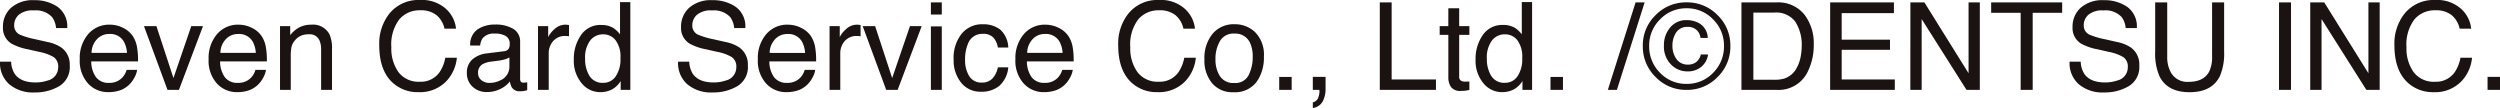
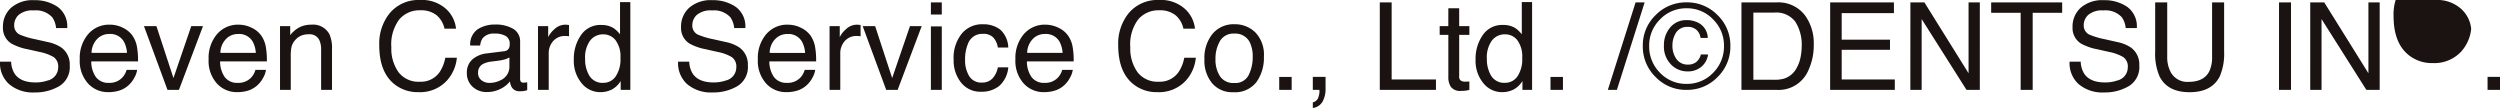
<svg xmlns="http://www.w3.org/2000/svg" width="450.861" height="19.476" viewBox="0 0 450.861 19.476">
-   <path id="パス_2119" data-name="パス 2119" d="M3.072-5.092a4.313,4.313,0,0,0,.634,2.181Q4.77-1.343,7.455-1.343a6.636,6.636,0,0,0,2.191-.344,2.435,2.435,0,0,0,1.912-2.385,2.059,2.059,0,0,0-.806-1.837A8.135,8.135,0,0,0,8.2-6.843L6.059-7.326A9.68,9.68,0,0,1,3.094-8.368a3.3,3.3,0,0,1-1.5-2.954,4.549,4.549,0,0,1,1.472-3.491,5.9,5.9,0,0,1,4.168-1.364,7.239,7.239,0,0,1,4.216,1.2,4.323,4.323,0,0,1,1.735,3.83H11.172a3.954,3.954,0,0,0-.687-1.944A3.994,3.994,0,0,0,7.165-14.33a3.84,3.84,0,0,0-2.718.795,2.488,2.488,0,0,0-.827,1.848,1.8,1.8,0,0,0,.967,1.7,14.188,14.188,0,0,0,2.868.859l2.213.5a6.78,6.78,0,0,1,2.471,1,3.741,3.741,0,0,1,1.5,3.212A4.009,4.009,0,0,1,11.736-.666,8.539,8.539,0,0,1,7.3.462,6.626,6.626,0,0,1,2.7-1.042a5.074,5.074,0,0,1-1.633-4.05Zm17.811-6.671a5.248,5.248,0,0,1,2.374.575A4.378,4.378,0,0,1,25.008-9.7a5.133,5.133,0,0,1,.773,2.03,13.283,13.283,0,0,1,.172,2.535H17.521a4.921,4.921,0,0,0,.827,2.809,2.77,2.77,0,0,0,2.4,1.058,3.1,3.1,0,0,0,2.417-1,3.368,3.368,0,0,0,.73-1.343h1.9a4,4,0,0,1-.5,1.413,5.024,5.024,0,0,1-.951,1.273A4.506,4.506,0,0,1,22.161.236a6.624,6.624,0,0,1-1.579.172A4.845,4.845,0,0,1,16.94-1.155a6.081,6.081,0,0,1-1.493-4.377,6.612,6.612,0,0,1,1.5-4.5A4.961,4.961,0,0,1,20.883-11.763Zm3.083,5.092a5.01,5.01,0,0,0-.548-2.009,2.808,2.808,0,0,0-2.653-1.4,2.941,2.941,0,0,0-2.234.961,3.632,3.632,0,0,0-.956,2.444ZM29.272-11.5l3.072,9.367L35.557-11.5h2.116L33.333,0H31.271L27.027-11.5Zm14.846-.258a5.248,5.248,0,0,1,2.374.575A4.378,4.378,0,0,1,48.243-9.7a5.133,5.133,0,0,1,.773,2.03,13.283,13.283,0,0,1,.172,2.535H40.756a4.921,4.921,0,0,0,.827,2.809,2.77,2.77,0,0,0,2.4,1.058,3.1,3.1,0,0,0,2.417-1,3.368,3.368,0,0,0,.73-1.343h1.9a4,4,0,0,1-.5,1.413,5.024,5.024,0,0,1-.951,1.273A4.506,4.506,0,0,1,45.4.236a6.625,6.625,0,0,1-1.579.172,4.845,4.845,0,0,1-3.642-1.563,6.082,6.082,0,0,1-1.493-4.377,6.612,6.612,0,0,1,1.5-4.5A4.961,4.961,0,0,1,44.118-11.763ZM47.2-6.671a5.01,5.01,0,0,0-.548-2.009A2.808,2.808,0,0,0,44-10.076a2.941,2.941,0,0,0-2.234.961,3.632,3.632,0,0,0-.956,2.444ZM51.563-11.5H53.4v1.633a5.152,5.152,0,0,1,1.729-1.45,4.612,4.612,0,0,1,2.03-.44,3.348,3.348,0,0,1,3.309,1.708A6.065,6.065,0,0,1,60.94-7.38V0H58.975V-7.251a3.926,3.926,0,0,0-.312-1.7,1.889,1.889,0,0,0-1.869-1.074,3.806,3.806,0,0,0-1.128.14,2.9,2.9,0,0,0-1.4.945,2.846,2.846,0,0,0-.628,1.176A7.918,7.918,0,0,0,53.5-6.026V0H51.563ZM76.817-16.21a6.467,6.467,0,0,1,4.651,1.579,5.577,5.577,0,0,1,1.837,3.588H81.222a4.337,4.337,0,0,0-1.413-2.417,4.477,4.477,0,0,0-2.97-.892,4.763,4.763,0,0,0-3.765,1.638A7.467,7.467,0,0,0,71.64-7.691a7.294,7.294,0,0,0,1.294,4.5A4.523,4.523,0,0,0,76.8-1.472a4.08,4.08,0,0,0,3.6-1.815A6.9,6.9,0,0,0,81.372-5.8h2.084a7.121,7.121,0,0,1-1.848,4.179,6.574,6.574,0,0,1-5.07,2.03,6.692,6.692,0,0,1-4.619-1.665q-2.46-2.2-2.46-6.8a8.686,8.686,0,0,1,1.848-5.726A6.749,6.749,0,0,1,76.817-16.21ZM87.28-3.062a1.592,1.592,0,0,0,.612,1.321,2.27,2.27,0,0,0,1.45.483,4.409,4.409,0,0,0,1.977-.473A2.66,2.66,0,0,0,92.931-4.3V-5.854a3.308,3.308,0,0,1-.913.376,7.781,7.781,0,0,1-1.1.215l-1.171.15a4.478,4.478,0,0,0-1.579.44A1.716,1.716,0,0,0,87.28-3.062Zm4.684-3.91a1.05,1.05,0,0,0,.892-.559,1.7,1.7,0,0,0,.129-.741,1.57,1.57,0,0,0-.7-1.434,3.775,3.775,0,0,0-2.014-.446,2.559,2.559,0,0,0-2.148.816,2.686,2.686,0,0,0-.462,1.343h-1.8a3.322,3.322,0,0,1,1.38-2.959,5.667,5.667,0,0,1,3.078-.833,6.262,6.262,0,0,1,3.3.773A2.624,2.624,0,0,1,94.864-8.6v6.628a.849.849,0,0,0,.124.483.6.6,0,0,0,.521.183q.129,0,.29-.016t.344-.048V.054a5.385,5.385,0,0,1-.687.161,5.024,5.024,0,0,1-.645.032,1.59,1.59,0,0,1-1.45-.709,2.736,2.736,0,0,1-.333-1.063,4.919,4.919,0,0,1-1.7,1.343,5.25,5.25,0,0,1-2.438.569,3.626,3.626,0,0,1-2.616-.972,3.229,3.229,0,0,1-1.015-2.433,3.134,3.134,0,0,1,1-2.481,4.753,4.753,0,0,1,2.621-1.085ZM98.087-11.5h1.837v1.987a4.391,4.391,0,0,1,1.106-1.413,2.869,2.869,0,0,1,2.03-.833q.054,0,.183.011t.44.043v2.041a2.889,2.889,0,0,0-.317-.043q-.145-.011-.317-.011a2.759,2.759,0,0,0-2.245.94,3.281,3.281,0,0,0-.784,2.165V0H98.087Zm8.5,5.887a5.7,5.7,0,0,0,.784,3.094,2.748,2.748,0,0,0,2.514,1.246,2.648,2.648,0,0,0,2.208-1.155,5.454,5.454,0,0,0,.865-3.314,4.9,4.9,0,0,0-.892-3.228,2.781,2.781,0,0,0-2.2-1.047,2.907,2.907,0,0,0-2.369,1.117A5.117,5.117,0,0,0,106.584-5.618Zm2.911-6.091a4.093,4.093,0,0,1,2.213.559,5.2,5.2,0,0,1,1.171,1.128v-5.812h1.858V0H113V-1.6a4.183,4.183,0,0,1-1.6,1.536,4.581,4.581,0,0,1-2.116.473,4.285,4.285,0,0,1-3.33-1.617,6.321,6.321,0,0,1-1.407-4.3,7.427,7.427,0,0,1,1.284-4.356A4.2,4.2,0,0,1,109.5-11.709Zm15.866,6.617A4.313,4.313,0,0,0,126-2.911q1.063,1.568,3.749,1.568a6.636,6.636,0,0,0,2.191-.344,2.435,2.435,0,0,0,1.912-2.385,2.059,2.059,0,0,0-.806-1.837,8.135,8.135,0,0,0-2.557-.935l-2.138-.483a9.68,9.68,0,0,1-2.965-1.042,3.3,3.3,0,0,1-1.5-2.954,4.549,4.549,0,0,1,1.472-3.491,5.9,5.9,0,0,1,4.168-1.364,7.239,7.239,0,0,1,4.216,1.2,4.323,4.323,0,0,1,1.735,3.83h-2.009a3.954,3.954,0,0,0-.687-1.944,3.994,3.994,0,0,0-3.319-1.235,3.84,3.84,0,0,0-2.718.795,2.488,2.488,0,0,0-.827,1.848,1.8,1.8,0,0,0,.967,1.7,14.188,14.188,0,0,0,2.868.859l2.213.5a6.78,6.78,0,0,1,2.471,1,3.741,3.741,0,0,1,1.5,3.212,4.009,4.009,0,0,1-1.907,3.749A8.539,8.539,0,0,1,129.594.462a6.626,6.626,0,0,1-4.608-1.5,5.074,5.074,0,0,1-1.633-4.05Zm17.811-6.671a5.248,5.248,0,0,1,2.374.575A4.378,4.378,0,0,1,147.3-9.7a5.133,5.133,0,0,1,.773,2.03,13.284,13.284,0,0,1,.172,2.535H139.81a4.921,4.921,0,0,0,.827,2.809,2.77,2.77,0,0,0,2.4,1.058,3.1,3.1,0,0,0,2.417-1,3.368,3.368,0,0,0,.73-1.343h1.9a4,4,0,0,1-.5,1.413,5.024,5.024,0,0,1-.951,1.273A4.506,4.506,0,0,1,144.45.236a6.625,6.625,0,0,1-1.579.172,4.845,4.845,0,0,1-3.642-1.563,6.082,6.082,0,0,1-1.493-4.377,6.612,6.612,0,0,1,1.5-4.5A4.961,4.961,0,0,1,143.172-11.763Zm3.083,5.092a5.01,5.01,0,0,0-.548-2.009,2.808,2.808,0,0,0-2.653-1.4,2.941,2.941,0,0,0-2.234.961,3.632,3.632,0,0,0-.956,2.444ZM150.67-11.5h1.837v1.987a4.391,4.391,0,0,1,1.106-1.413,2.869,2.869,0,0,1,2.03-.833q.054,0,.183.011t.44.043v2.041a2.888,2.888,0,0,0-.317-.043q-.145-.011-.317-.011a2.759,2.759,0,0,0-2.245.94,3.281,3.281,0,0,0-.784,2.165V0H150.67Zm8.218,0,3.072,9.367,3.212-9.367h2.116L162.948,0h-2.062l-4.243-11.5Zm10.055.054h1.966V0h-1.966Zm0-4.329h1.966v2.191h-1.966Zm9.324,3.942a5.016,5.016,0,0,1,3.164.945A4.529,4.529,0,0,1,182.9-7.638h-1.88a3.47,3.47,0,0,0-.784-1.767,2.477,2.477,0,0,0-1.966-.7,2.716,2.716,0,0,0-2.643,1.8,7.169,7.169,0,0,0-.516,2.89,5.438,5.438,0,0,0,.73,2.911,2.506,2.506,0,0,0,2.3,1.182,2.514,2.514,0,0,0,1.907-.736,4.046,4.046,0,0,0,.972-2.014h1.88a5.046,5.046,0,0,1-1.611,3.346,5.027,5.027,0,0,1-3.3,1.058,4.4,4.4,0,0,1-3.6-1.649,6.311,6.311,0,0,1-1.343-4.12,6.94,6.94,0,0,1,1.472-4.716A4.755,4.755,0,0,1,178.267-11.838Zm11.354.075a5.248,5.248,0,0,1,2.374.575A4.378,4.378,0,0,1,193.746-9.7a5.133,5.133,0,0,1,.773,2.03,13.284,13.284,0,0,1,.172,2.535h-8.433a4.921,4.921,0,0,0,.827,2.809,2.77,2.77,0,0,0,2.4,1.058,3.1,3.1,0,0,0,2.417-1,3.368,3.368,0,0,0,.73-1.343h1.9a4,4,0,0,1-.5,1.413,5.024,5.024,0,0,1-.951,1.273A4.506,4.506,0,0,1,190.9.236a6.625,6.625,0,0,1-1.579.172,4.845,4.845,0,0,1-3.642-1.563,6.082,6.082,0,0,1-1.493-4.377,6.612,6.612,0,0,1,1.5-4.5A4.961,4.961,0,0,1,189.621-11.763ZM192.7-6.671a5.01,5.01,0,0,0-.548-2.009,2.808,2.808,0,0,0-2.653-1.4,2.941,2.941,0,0,0-2.234.961,3.632,3.632,0,0,0-.956,2.444Zm17.381-9.539a6.467,6.467,0,0,1,4.651,1.579,5.577,5.577,0,0,1,1.837,3.588h-2.084a4.337,4.337,0,0,0-1.413-2.417,4.477,4.477,0,0,0-2.97-.892,4.763,4.763,0,0,0-3.765,1.638,7.467,7.467,0,0,0-1.434,5.022A7.294,7.294,0,0,0,206.2-3.2a4.523,4.523,0,0,0,3.862,1.724,4.08,4.08,0,0,0,3.6-1.815A6.9,6.9,0,0,0,214.64-5.8h2.084a7.121,7.121,0,0,1-1.848,4.179,6.574,6.574,0,0,1-5.07,2.03,6.692,6.692,0,0,1-4.619-1.665q-2.46-2.2-2.46-6.8a8.686,8.686,0,0,1,1.848-5.726A6.749,6.749,0,0,1,210.085-16.21ZM223.631-1.246A2.667,2.667,0,0,0,226.268-2.7a7.252,7.252,0,0,0,.714-3.239,5.767,5.767,0,0,0-.516-2.621,2.9,2.9,0,0,0-2.814-1.59A2.775,2.775,0,0,0,221.074-8.8a6.274,6.274,0,0,0-.806,3.266,5.457,5.457,0,0,0,.806,3.062A2.838,2.838,0,0,0,223.631-1.246Zm.075-10.592a5.21,5.21,0,0,1,3.76,1.482A5.789,5.789,0,0,1,229-5.994a7.483,7.483,0,0,1-1.354,4.6,4.9,4.9,0,0,1-4.2,1.815,4.742,4.742,0,0,1-3.771-1.606,6.343,6.343,0,0,1-1.4-4.313,6.863,6.863,0,0,1,1.472-4.619A4.939,4.939,0,0,1,223.706-11.838Zm8.057,9.5h2.245V0h-2.245Zm6.059,4.587A1.355,1.355,0,0,0,238.863,1.2a2.949,2.949,0,0,0,.161-.935q0-.075-.005-.134A.74.74,0,0,0,238.992,0h-1.171V-2.342h2.3v2.17a4.7,4.7,0,0,1-.516,2.245,2.349,2.349,0,0,1-1.783,1.192ZM249.9-15.78h2.138v13.9h7.992V0H249.9Zm12.364,1.063h1.955V-11.5h1.837v1.579h-1.837v7.509a.813.813,0,0,0,.408.806,1.735,1.735,0,0,0,.752.118q.14,0,.3-.005t.376-.027V0a4.317,4.317,0,0,1-.693.14,6.587,6.587,0,0,1-.779.043,2.1,2.1,0,0,1-1.837-.693,3.079,3.079,0,0,1-.483-1.8V-9.926H260.7V-11.5h1.558Zm6.95,9.1a5.7,5.7,0,0,0,.784,3.094,2.748,2.748,0,0,0,2.514,1.246,2.648,2.648,0,0,0,2.208-1.155,5.454,5.454,0,0,0,.865-3.314,4.9,4.9,0,0,0-.892-3.228,2.781,2.781,0,0,0-2.2-1.047,2.907,2.907,0,0,0-2.369,1.117A5.117,5.117,0,0,0,269.21-5.618Zm2.911-6.091a4.093,4.093,0,0,1,2.213.559,5.2,5.2,0,0,1,1.171,1.128v-5.812h1.858V0h-1.74V-1.6a4.184,4.184,0,0,1-1.6,1.536,4.581,4.581,0,0,1-2.116.473,4.285,4.285,0,0,1-3.33-1.617,6.321,6.321,0,0,1-1.407-4.3,7.427,7.427,0,0,1,1.284-4.356A4.2,4.2,0,0,1,272.121-11.709Zm8.562,9.367h2.245V0h-2.245ZM296.033-15.78h1.633L292.66,0h-1.633Zm13.073,9.4a3.5,3.5,0,0,1-1.257,2.25,3.772,3.772,0,0,1-2.417.8A4.111,4.111,0,0,1,302.4-4.6a4.581,4.581,0,0,1-1.257-3.373,4.872,4.872,0,0,1,1.133-3.287,3.713,3.713,0,0,1,2.959-1.321,4.571,4.571,0,0,1,2.073.462,3.135,3.135,0,0,1,1.74,2.75h-1.3a2.343,2.343,0,0,0-.677-1.4,2.26,2.26,0,0,0-1.687-.591,2.351,2.351,0,0,0-2.256,1.4,4.2,4.2,0,0,0-.451,1.923,4.118,4.118,0,0,0,.725,2.476,2.43,2.43,0,0,0,2.1,1,2.3,2.3,0,0,0,1.472-.467,2.476,2.476,0,0,0,.827-1.359Zm-3.878-8.336a6.477,6.477,0,0,0-4.78,2,6.578,6.578,0,0,0-1.966,4.8,6.658,6.658,0,0,0,1.955,4.834,6.489,6.489,0,0,0,4.791,2,6.489,6.489,0,0,0,4.791-2,6.658,6.658,0,0,0,1.955-4.834,6.578,6.578,0,0,0-1.966-4.8A6.454,6.454,0,0,0,305.229-14.717Zm7.9,6.8a7.645,7.645,0,0,1-2.31,5.6A7.592,7.592,0,0,1,305.229,0a7.592,7.592,0,0,1-5.586-2.32,7.645,7.645,0,0,1-2.31-5.6,7.562,7.562,0,0,1,2.31-5.564,7.627,7.627,0,0,1,5.586-2.3,7.627,7.627,0,0,1,5.586,2.3A7.562,7.562,0,0,1,313.124-7.917Zm7.96,6.091a5.908,5.908,0,0,0,1.783-.226,3.922,3.922,0,0,0,2.041-1.611,6.6,6.6,0,0,0,.913-2.449,9.342,9.342,0,0,0,.161-1.654,7.7,7.7,0,0,0-1.166-4.555,4.306,4.306,0,0,0-3.754-1.622h-3.792V-1.826ZM315.122-15.78h6.392a6.024,6.024,0,0,1,5.049,2.31,8.515,8.515,0,0,1,1.6,5.339,10.637,10.637,0,0,1-.945,4.544A5.832,5.832,0,0,1,321.492,0h-6.37Zm16,0h11.5v1.934H333.2v4.791h8.712v1.826H333.2v5.35h9.582V0H331.117Zm14.47,0h2.524L356.082-3V-15.78h2.03V0h-2.4l-8.089-12.772V0h-2.041Zm27.371,0v1.88h-5.317V0h-2.17V-13.9h-5.317v-1.88ZM376.31-5.092a4.313,4.313,0,0,0,.634,2.181q1.063,1.568,3.749,1.568a6.636,6.636,0,0,0,2.191-.344A2.435,2.435,0,0,0,384.8-4.071a2.059,2.059,0,0,0-.806-1.837,8.135,8.135,0,0,0-2.557-.935L379.3-7.326a9.68,9.68,0,0,1-2.965-1.042,3.3,3.3,0,0,1-1.5-2.954,4.549,4.549,0,0,1,1.472-3.491,5.9,5.9,0,0,1,4.168-1.364,7.239,7.239,0,0,1,4.216,1.2,4.323,4.323,0,0,1,1.735,3.83h-2.009a3.954,3.954,0,0,0-.687-1.944A3.994,3.994,0,0,0,380.4-14.33a3.84,3.84,0,0,0-2.718.795,2.488,2.488,0,0,0-.827,1.848,1.8,1.8,0,0,0,.967,1.7,14.187,14.187,0,0,0,2.868.859l2.213.5a6.78,6.78,0,0,1,2.471,1,3.741,3.741,0,0,1,1.5,3.212,4.009,4.009,0,0,1-1.907,3.749A8.539,8.539,0,0,1,380.542.462a6.626,6.626,0,0,1-4.608-1.5,5.074,5.074,0,0,1-1.633-4.05Zm15.6-10.688v9.754a5.738,5.738,0,0,0,.645,2.857,3.387,3.387,0,0,0,3.223,1.719q2.718,0,3.7-1.858A5.916,5.916,0,0,0,400-6.026V-15.78h2.17v8.862a10.254,10.254,0,0,1-.784,4.479Q399.942.419,395.946.419t-5.425-2.857a10.254,10.254,0,0,1-.784-4.479V-15.78Zm20.163,0h2.159V0H412.07Zm5.629,0h2.524L428.194-3V-15.78h2.03V0h-2.4L419.74-12.772V0H417.7Zm22.537-.43a6.467,6.467,0,0,1,4.651,1.579,5.577,5.577,0,0,1,1.837,3.588h-2.084a4.337,4.337,0,0,0-1.413-2.417,4.477,4.477,0,0,0-2.97-.892,4.763,4.763,0,0,0-3.765,1.638,7.467,7.467,0,0,0-1.434,5.022,7.294,7.294,0,0,0,1.294,4.5,4.523,4.523,0,0,0,3.862,1.724,4.08,4.08,0,0,0,3.6-1.815,6.9,6.9,0,0,0,.978-2.514h2.084a7.121,7.121,0,0,1-1.848,4.179,6.574,6.574,0,0,1-5.07,2.03,6.692,6.692,0,0,1-4.619-1.665q-2.46-2.2-2.46-6.8a8.686,8.686,0,0,1,1.848-5.726A6.749,6.749,0,0,1,440.236-16.21Zm9.442,13.868h2.245V0h-2.245Z" transform="translate(-1.063 16.21)" fill="#1a1311" />
+   <path id="パス_2119" data-name="パス 2119" d="M3.072-5.092a4.313,4.313,0,0,0,.634,2.181Q4.77-1.343,7.455-1.343a6.636,6.636,0,0,0,2.191-.344,2.435,2.435,0,0,0,1.912-2.385,2.059,2.059,0,0,0-.806-1.837A8.135,8.135,0,0,0,8.2-6.843L6.059-7.326A9.68,9.68,0,0,1,3.094-8.368a3.3,3.3,0,0,1-1.5-2.954,4.549,4.549,0,0,1,1.472-3.491,5.9,5.9,0,0,1,4.168-1.364,7.239,7.239,0,0,1,4.216,1.2,4.323,4.323,0,0,1,1.735,3.83H11.172a3.954,3.954,0,0,0-.687-1.944A3.994,3.994,0,0,0,7.165-14.33a3.84,3.84,0,0,0-2.718.795,2.488,2.488,0,0,0-.827,1.848,1.8,1.8,0,0,0,.967,1.7,14.188,14.188,0,0,0,2.868.859l2.213.5a6.78,6.78,0,0,1,2.471,1,3.741,3.741,0,0,1,1.5,3.212A4.009,4.009,0,0,1,11.736-.666,8.539,8.539,0,0,1,7.3.462,6.626,6.626,0,0,1,2.7-1.042a5.074,5.074,0,0,1-1.633-4.05Zm17.811-6.671a5.248,5.248,0,0,1,2.374.575A4.378,4.378,0,0,1,25.008-9.7a5.133,5.133,0,0,1,.773,2.03,13.283,13.283,0,0,1,.172,2.535H17.521a4.921,4.921,0,0,0,.827,2.809,2.77,2.77,0,0,0,2.4,1.058,3.1,3.1,0,0,0,2.417-1,3.368,3.368,0,0,0,.73-1.343h1.9a4,4,0,0,1-.5,1.413,5.024,5.024,0,0,1-.951,1.273A4.506,4.506,0,0,1,22.161.236a6.624,6.624,0,0,1-1.579.172A4.845,4.845,0,0,1,16.94-1.155a6.081,6.081,0,0,1-1.493-4.377,6.612,6.612,0,0,1,1.5-4.5A4.961,4.961,0,0,1,20.883-11.763Zm3.083,5.092a5.01,5.01,0,0,0-.548-2.009,2.808,2.808,0,0,0-2.653-1.4,2.941,2.941,0,0,0-2.234.961,3.632,3.632,0,0,0-.956,2.444ZM29.272-11.5l3.072,9.367L35.557-11.5h2.116L33.333,0H31.271L27.027-11.5Zm14.846-.258a5.248,5.248,0,0,1,2.374.575A4.378,4.378,0,0,1,48.243-9.7a5.133,5.133,0,0,1,.773,2.03,13.283,13.283,0,0,1,.172,2.535H40.756a4.921,4.921,0,0,0,.827,2.809,2.77,2.77,0,0,0,2.4,1.058,3.1,3.1,0,0,0,2.417-1,3.368,3.368,0,0,0,.73-1.343h1.9a4,4,0,0,1-.5,1.413,5.024,5.024,0,0,1-.951,1.273A4.506,4.506,0,0,1,45.4.236a6.625,6.625,0,0,1-1.579.172,4.845,4.845,0,0,1-3.642-1.563,6.082,6.082,0,0,1-1.493-4.377,6.612,6.612,0,0,1,1.5-4.5A4.961,4.961,0,0,1,44.118-11.763ZM47.2-6.671a5.01,5.01,0,0,0-.548-2.009A2.808,2.808,0,0,0,44-10.076a2.941,2.941,0,0,0-2.234.961,3.632,3.632,0,0,0-.956,2.444ZM51.563-11.5H53.4v1.633a5.152,5.152,0,0,1,1.729-1.45,4.612,4.612,0,0,1,2.03-.44,3.348,3.348,0,0,1,3.309,1.708A6.065,6.065,0,0,1,60.94-7.38V0H58.975V-7.251a3.926,3.926,0,0,0-.312-1.7,1.889,1.889,0,0,0-1.869-1.074,3.806,3.806,0,0,0-1.128.14,2.9,2.9,0,0,0-1.4.945,2.846,2.846,0,0,0-.628,1.176A7.918,7.918,0,0,0,53.5-6.026V0H51.563ZM76.817-16.21a6.467,6.467,0,0,1,4.651,1.579,5.577,5.577,0,0,1,1.837,3.588H81.222a4.337,4.337,0,0,0-1.413-2.417,4.477,4.477,0,0,0-2.97-.892,4.763,4.763,0,0,0-3.765,1.638A7.467,7.467,0,0,0,71.64-7.691a7.294,7.294,0,0,0,1.294,4.5A4.523,4.523,0,0,0,76.8-1.472a4.08,4.08,0,0,0,3.6-1.815A6.9,6.9,0,0,0,81.372-5.8h2.084a7.121,7.121,0,0,1-1.848,4.179,6.574,6.574,0,0,1-5.07,2.03,6.692,6.692,0,0,1-4.619-1.665q-2.46-2.2-2.46-6.8a8.686,8.686,0,0,1,1.848-5.726A6.749,6.749,0,0,1,76.817-16.21ZM87.28-3.062a1.592,1.592,0,0,0,.612,1.321,2.27,2.27,0,0,0,1.45.483,4.409,4.409,0,0,0,1.977-.473A2.66,2.66,0,0,0,92.931-4.3V-5.854a3.308,3.308,0,0,1-.913.376,7.781,7.781,0,0,1-1.1.215l-1.171.15a4.478,4.478,0,0,0-1.579.44A1.716,1.716,0,0,0,87.28-3.062Zm4.684-3.91a1.05,1.05,0,0,0,.892-.559,1.7,1.7,0,0,0,.129-.741,1.57,1.57,0,0,0-.7-1.434,3.775,3.775,0,0,0-2.014-.446,2.559,2.559,0,0,0-2.148.816,2.686,2.686,0,0,0-.462,1.343h-1.8a3.322,3.322,0,0,1,1.38-2.959,5.667,5.667,0,0,1,3.078-.833,6.262,6.262,0,0,1,3.3.773A2.624,2.624,0,0,1,94.864-8.6v6.628a.849.849,0,0,0,.124.483.6.6,0,0,0,.521.183q.129,0,.29-.016t.344-.048V.054a5.385,5.385,0,0,1-.687.161,5.024,5.024,0,0,1-.645.032,1.59,1.59,0,0,1-1.45-.709,2.736,2.736,0,0,1-.333-1.063,4.919,4.919,0,0,1-1.7,1.343,5.25,5.25,0,0,1-2.438.569,3.626,3.626,0,0,1-2.616-.972,3.229,3.229,0,0,1-1.015-2.433,3.134,3.134,0,0,1,1-2.481,4.753,4.753,0,0,1,2.621-1.085ZM98.087-11.5h1.837v1.987a4.391,4.391,0,0,1,1.106-1.413,2.869,2.869,0,0,1,2.03-.833q.054,0,.183.011t.44.043v2.041a2.889,2.889,0,0,0-.317-.043q-.145-.011-.317-.011a2.759,2.759,0,0,0-2.245.94,3.281,3.281,0,0,0-.784,2.165V0H98.087Zm8.5,5.887a5.7,5.7,0,0,0,.784,3.094,2.748,2.748,0,0,0,2.514,1.246,2.648,2.648,0,0,0,2.208-1.155,5.454,5.454,0,0,0,.865-3.314,4.9,4.9,0,0,0-.892-3.228,2.781,2.781,0,0,0-2.2-1.047,2.907,2.907,0,0,0-2.369,1.117A5.117,5.117,0,0,0,106.584-5.618Zm2.911-6.091a4.093,4.093,0,0,1,2.213.559,5.2,5.2,0,0,1,1.171,1.128v-5.812h1.858V0H113V-1.6a4.183,4.183,0,0,1-1.6,1.536,4.581,4.581,0,0,1-2.116.473,4.285,4.285,0,0,1-3.33-1.617,6.321,6.321,0,0,1-1.407-4.3,7.427,7.427,0,0,1,1.284-4.356A4.2,4.2,0,0,1,109.5-11.709Zm15.866,6.617A4.313,4.313,0,0,0,126-2.911q1.063,1.568,3.749,1.568a6.636,6.636,0,0,0,2.191-.344,2.435,2.435,0,0,0,1.912-2.385,2.059,2.059,0,0,0-.806-1.837,8.135,8.135,0,0,0-2.557-.935l-2.138-.483a9.68,9.68,0,0,1-2.965-1.042,3.3,3.3,0,0,1-1.5-2.954,4.549,4.549,0,0,1,1.472-3.491,5.9,5.9,0,0,1,4.168-1.364,7.239,7.239,0,0,1,4.216,1.2,4.323,4.323,0,0,1,1.735,3.83h-2.009a3.954,3.954,0,0,0-.687-1.944,3.994,3.994,0,0,0-3.319-1.235,3.84,3.84,0,0,0-2.718.795,2.488,2.488,0,0,0-.827,1.848,1.8,1.8,0,0,0,.967,1.7,14.188,14.188,0,0,0,2.868.859l2.213.5a6.78,6.78,0,0,1,2.471,1,3.741,3.741,0,0,1,1.5,3.212,4.009,4.009,0,0,1-1.907,3.749A8.539,8.539,0,0,1,129.594.462a6.626,6.626,0,0,1-4.608-1.5,5.074,5.074,0,0,1-1.633-4.05Zm17.811-6.671a5.248,5.248,0,0,1,2.374.575A4.378,4.378,0,0,1,147.3-9.7a5.133,5.133,0,0,1,.773,2.03,13.284,13.284,0,0,1,.172,2.535H139.81a4.921,4.921,0,0,0,.827,2.809,2.77,2.77,0,0,0,2.4,1.058,3.1,3.1,0,0,0,2.417-1,3.368,3.368,0,0,0,.73-1.343h1.9a4,4,0,0,1-.5,1.413,5.024,5.024,0,0,1-.951,1.273A4.506,4.506,0,0,1,144.45.236a6.625,6.625,0,0,1-1.579.172,4.845,4.845,0,0,1-3.642-1.563,6.082,6.082,0,0,1-1.493-4.377,6.612,6.612,0,0,1,1.5-4.5A4.961,4.961,0,0,1,143.172-11.763Zm3.083,5.092a5.01,5.01,0,0,0-.548-2.009,2.808,2.808,0,0,0-2.653-1.4,2.941,2.941,0,0,0-2.234.961,3.632,3.632,0,0,0-.956,2.444ZM150.67-11.5h1.837v1.987a4.391,4.391,0,0,1,1.106-1.413,2.869,2.869,0,0,1,2.03-.833q.054,0,.183.011t.44.043v2.041a2.888,2.888,0,0,0-.317-.043q-.145-.011-.317-.011a2.759,2.759,0,0,0-2.245.94,3.281,3.281,0,0,0-.784,2.165V0H150.67Zm8.218,0,3.072,9.367,3.212-9.367h2.116L162.948,0h-2.062l-4.243-11.5Zm10.055.054h1.966V0h-1.966Zm0-4.329h1.966v2.191h-1.966Zm9.324,3.942a5.016,5.016,0,0,1,3.164.945A4.529,4.529,0,0,1,182.9-7.638h-1.88a3.47,3.47,0,0,0-.784-1.767,2.477,2.477,0,0,0-1.966-.7,2.716,2.716,0,0,0-2.643,1.8,7.169,7.169,0,0,0-.516,2.89,5.438,5.438,0,0,0,.73,2.911,2.506,2.506,0,0,0,2.3,1.182,2.514,2.514,0,0,0,1.907-.736,4.046,4.046,0,0,0,.972-2.014h1.88a5.046,5.046,0,0,1-1.611,3.346,5.027,5.027,0,0,1-3.3,1.058,4.4,4.4,0,0,1-3.6-1.649,6.311,6.311,0,0,1-1.343-4.12,6.94,6.94,0,0,1,1.472-4.716A4.755,4.755,0,0,1,178.267-11.838Zm11.354.075a5.248,5.248,0,0,1,2.374.575A4.378,4.378,0,0,1,193.746-9.7a5.133,5.133,0,0,1,.773,2.03,13.284,13.284,0,0,1,.172,2.535h-8.433a4.921,4.921,0,0,0,.827,2.809,2.77,2.77,0,0,0,2.4,1.058,3.1,3.1,0,0,0,2.417-1,3.368,3.368,0,0,0,.73-1.343h1.9a4,4,0,0,1-.5,1.413,5.024,5.024,0,0,1-.951,1.273A4.506,4.506,0,0,1,190.9.236a6.625,6.625,0,0,1-1.579.172,4.845,4.845,0,0,1-3.642-1.563,6.082,6.082,0,0,1-1.493-4.377,6.612,6.612,0,0,1,1.5-4.5A4.961,4.961,0,0,1,189.621-11.763ZM192.7-6.671a5.01,5.01,0,0,0-.548-2.009,2.808,2.808,0,0,0-2.653-1.4,2.941,2.941,0,0,0-2.234.961,3.632,3.632,0,0,0-.956,2.444Zm17.381-9.539a6.467,6.467,0,0,1,4.651,1.579,5.577,5.577,0,0,1,1.837,3.588h-2.084a4.337,4.337,0,0,0-1.413-2.417,4.477,4.477,0,0,0-2.97-.892,4.763,4.763,0,0,0-3.765,1.638,7.467,7.467,0,0,0-1.434,5.022A7.294,7.294,0,0,0,206.2-3.2a4.523,4.523,0,0,0,3.862,1.724,4.08,4.08,0,0,0,3.6-1.815A6.9,6.9,0,0,0,214.64-5.8h2.084a7.121,7.121,0,0,1-1.848,4.179,6.574,6.574,0,0,1-5.07,2.03,6.692,6.692,0,0,1-4.619-1.665q-2.46-2.2-2.46-6.8a8.686,8.686,0,0,1,1.848-5.726A6.749,6.749,0,0,1,210.085-16.21ZM223.631-1.246A2.667,2.667,0,0,0,226.268-2.7a7.252,7.252,0,0,0,.714-3.239,5.767,5.767,0,0,0-.516-2.621,2.9,2.9,0,0,0-2.814-1.59A2.775,2.775,0,0,0,221.074-8.8a6.274,6.274,0,0,0-.806,3.266,5.457,5.457,0,0,0,.806,3.062A2.838,2.838,0,0,0,223.631-1.246Zm.075-10.592a5.21,5.21,0,0,1,3.76,1.482A5.789,5.789,0,0,1,229-5.994a7.483,7.483,0,0,1-1.354,4.6,4.9,4.9,0,0,1-4.2,1.815,4.742,4.742,0,0,1-3.771-1.606,6.343,6.343,0,0,1-1.4-4.313,6.863,6.863,0,0,1,1.472-4.619A4.939,4.939,0,0,1,223.706-11.838Zm8.057,9.5h2.245V0h-2.245Zm6.059,4.587A1.355,1.355,0,0,0,238.863,1.2a2.949,2.949,0,0,0,.161-.935q0-.075-.005-.134A.74.74,0,0,0,238.992,0h-1.171V-2.342h2.3v2.17a4.7,4.7,0,0,1-.516,2.245,2.349,2.349,0,0,1-1.783,1.192ZM249.9-15.78h2.138v13.9h7.992V0H249.9Zm12.364,1.063h1.955V-11.5h1.837v1.579h-1.837v7.509a.813.813,0,0,0,.408.806,1.735,1.735,0,0,0,.752.118q.14,0,.3-.005t.376-.027V0a4.317,4.317,0,0,1-.693.14,6.587,6.587,0,0,1-.779.043,2.1,2.1,0,0,1-1.837-.693,3.079,3.079,0,0,1-.483-1.8V-9.926H260.7V-11.5h1.558Zm6.95,9.1a5.7,5.7,0,0,0,.784,3.094,2.748,2.748,0,0,0,2.514,1.246,2.648,2.648,0,0,0,2.208-1.155,5.454,5.454,0,0,0,.865-3.314,4.9,4.9,0,0,0-.892-3.228,2.781,2.781,0,0,0-2.2-1.047,2.907,2.907,0,0,0-2.369,1.117A5.117,5.117,0,0,0,269.21-5.618Zm2.911-6.091a4.093,4.093,0,0,1,2.213.559,5.2,5.2,0,0,1,1.171,1.128v-5.812h1.858V0h-1.74V-1.6a4.184,4.184,0,0,1-1.6,1.536,4.581,4.581,0,0,1-2.116.473,4.285,4.285,0,0,1-3.33-1.617,6.321,6.321,0,0,1-1.407-4.3,7.427,7.427,0,0,1,1.284-4.356A4.2,4.2,0,0,1,272.121-11.709Zm8.562,9.367h2.245V0h-2.245ZM296.033-15.78h1.633L292.66,0h-1.633Zm13.073,9.4a3.5,3.5,0,0,1-1.257,2.25,3.772,3.772,0,0,1-2.417.8A4.111,4.111,0,0,1,302.4-4.6a4.581,4.581,0,0,1-1.257-3.373,4.872,4.872,0,0,1,1.133-3.287,3.713,3.713,0,0,1,2.959-1.321,4.571,4.571,0,0,1,2.073.462,3.135,3.135,0,0,1,1.74,2.75h-1.3a2.343,2.343,0,0,0-.677-1.4,2.26,2.26,0,0,0-1.687-.591,2.351,2.351,0,0,0-2.256,1.4,4.2,4.2,0,0,0-.451,1.923,4.118,4.118,0,0,0,.725,2.476,2.43,2.43,0,0,0,2.1,1,2.3,2.3,0,0,0,1.472-.467,2.476,2.476,0,0,0,.827-1.359Zm-3.878-8.336a6.477,6.477,0,0,0-4.78,2,6.578,6.578,0,0,0-1.966,4.8,6.658,6.658,0,0,0,1.955,4.834,6.489,6.489,0,0,0,4.791,2,6.489,6.489,0,0,0,4.791-2,6.658,6.658,0,0,0,1.955-4.834,6.578,6.578,0,0,0-1.966-4.8A6.454,6.454,0,0,0,305.229-14.717Zm7.9,6.8a7.645,7.645,0,0,1-2.31,5.6A7.592,7.592,0,0,1,305.229,0a7.592,7.592,0,0,1-5.586-2.32,7.645,7.645,0,0,1-2.31-5.6,7.562,7.562,0,0,1,2.31-5.564,7.627,7.627,0,0,1,5.586-2.3,7.627,7.627,0,0,1,5.586,2.3A7.562,7.562,0,0,1,313.124-7.917Zm7.96,6.091a5.908,5.908,0,0,0,1.783-.226,3.922,3.922,0,0,0,2.041-1.611,6.6,6.6,0,0,0,.913-2.449,9.342,9.342,0,0,0,.161-1.654,7.7,7.7,0,0,0-1.166-4.555,4.306,4.306,0,0,0-3.754-1.622h-3.792V-1.826ZM315.122-15.78h6.392a6.024,6.024,0,0,1,5.049,2.31,8.515,8.515,0,0,1,1.6,5.339,10.637,10.637,0,0,1-.945,4.544A5.832,5.832,0,0,1,321.492,0h-6.37Zm16,0h11.5v1.934H333.2v4.791h8.712v1.826H333.2v5.35h9.582V0H331.117Zm14.47,0h2.524L356.082-3V-15.78h2.03V0h-2.4l-8.089-12.772V0h-2.041Zm27.371,0v1.88h-5.317V0h-2.17V-13.9h-5.317v-1.88ZM376.31-5.092a4.313,4.313,0,0,0,.634,2.181q1.063,1.568,3.749,1.568a6.636,6.636,0,0,0,2.191-.344A2.435,2.435,0,0,0,384.8-4.071a2.059,2.059,0,0,0-.806-1.837,8.135,8.135,0,0,0-2.557-.935L379.3-7.326a9.68,9.68,0,0,1-2.965-1.042,3.3,3.3,0,0,1-1.5-2.954,4.549,4.549,0,0,1,1.472-3.491,5.9,5.9,0,0,1,4.168-1.364,7.239,7.239,0,0,1,4.216,1.2,4.323,4.323,0,0,1,1.735,3.83h-2.009a3.954,3.954,0,0,0-.687-1.944A3.994,3.994,0,0,0,380.4-14.33a3.84,3.84,0,0,0-2.718.795,2.488,2.488,0,0,0-.827,1.848,1.8,1.8,0,0,0,.967,1.7,14.187,14.187,0,0,0,2.868.859l2.213.5a6.78,6.78,0,0,1,2.471,1,3.741,3.741,0,0,1,1.5,3.212,4.009,4.009,0,0,1-1.907,3.749A8.539,8.539,0,0,1,380.542.462a6.626,6.626,0,0,1-4.608-1.5,5.074,5.074,0,0,1-1.633-4.05Zm15.6-10.688v9.754a5.738,5.738,0,0,0,.645,2.857,3.387,3.387,0,0,0,3.223,1.719q2.718,0,3.7-1.858A5.916,5.916,0,0,0,400-6.026V-15.78h2.17v8.862a10.254,10.254,0,0,1-.784,4.479Q399.942.419,395.946.419t-5.425-2.857a10.254,10.254,0,0,1-.784-4.479V-15.78Zm20.163,0h2.159V0H412.07Zm5.629,0h2.524L428.194-3V-15.78h2.03V0h-2.4L419.74-12.772V0H417.7Zm22.537-.43a6.467,6.467,0,0,1,4.651,1.579,5.577,5.577,0,0,1,1.837,3.588h-2.084h2.084a7.121,7.121,0,0,1-1.848,4.179,6.574,6.574,0,0,1-5.07,2.03,6.692,6.692,0,0,1-4.619-1.665q-2.46-2.2-2.46-6.8a8.686,8.686,0,0,1,1.848-5.726A6.749,6.749,0,0,1,440.236-16.21Zm9.442,13.868h2.245V0h-2.245Z" transform="translate(-1.063 16.21)" fill="#1a1311" />
</svg>